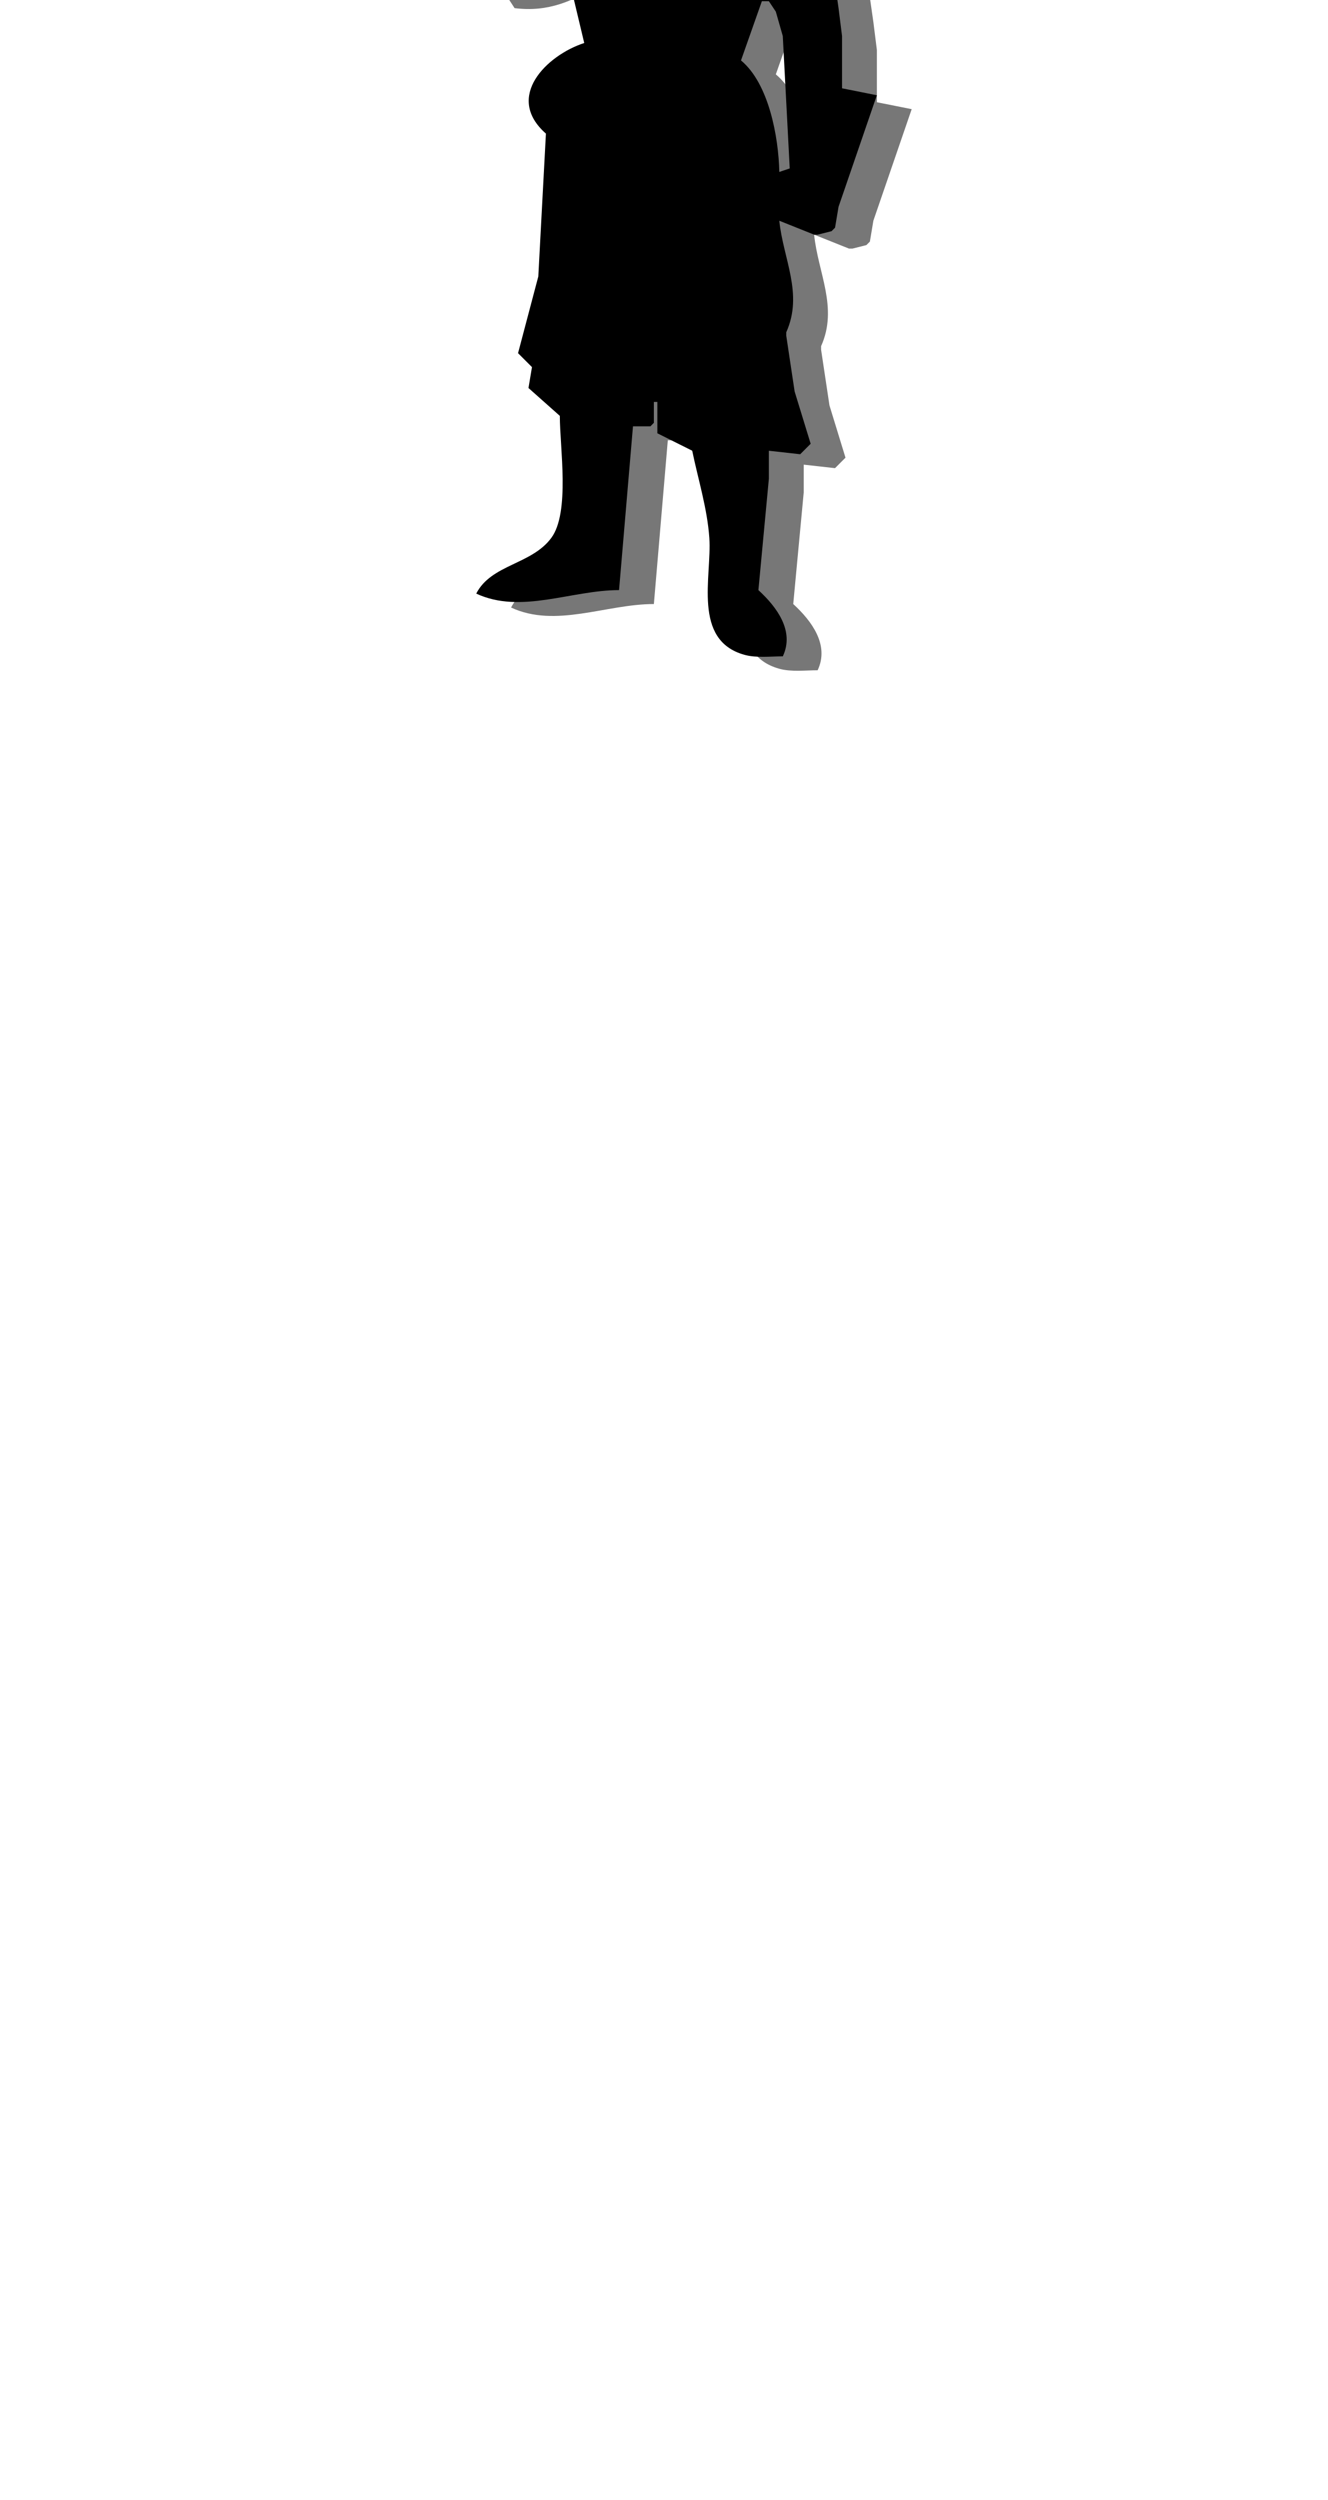
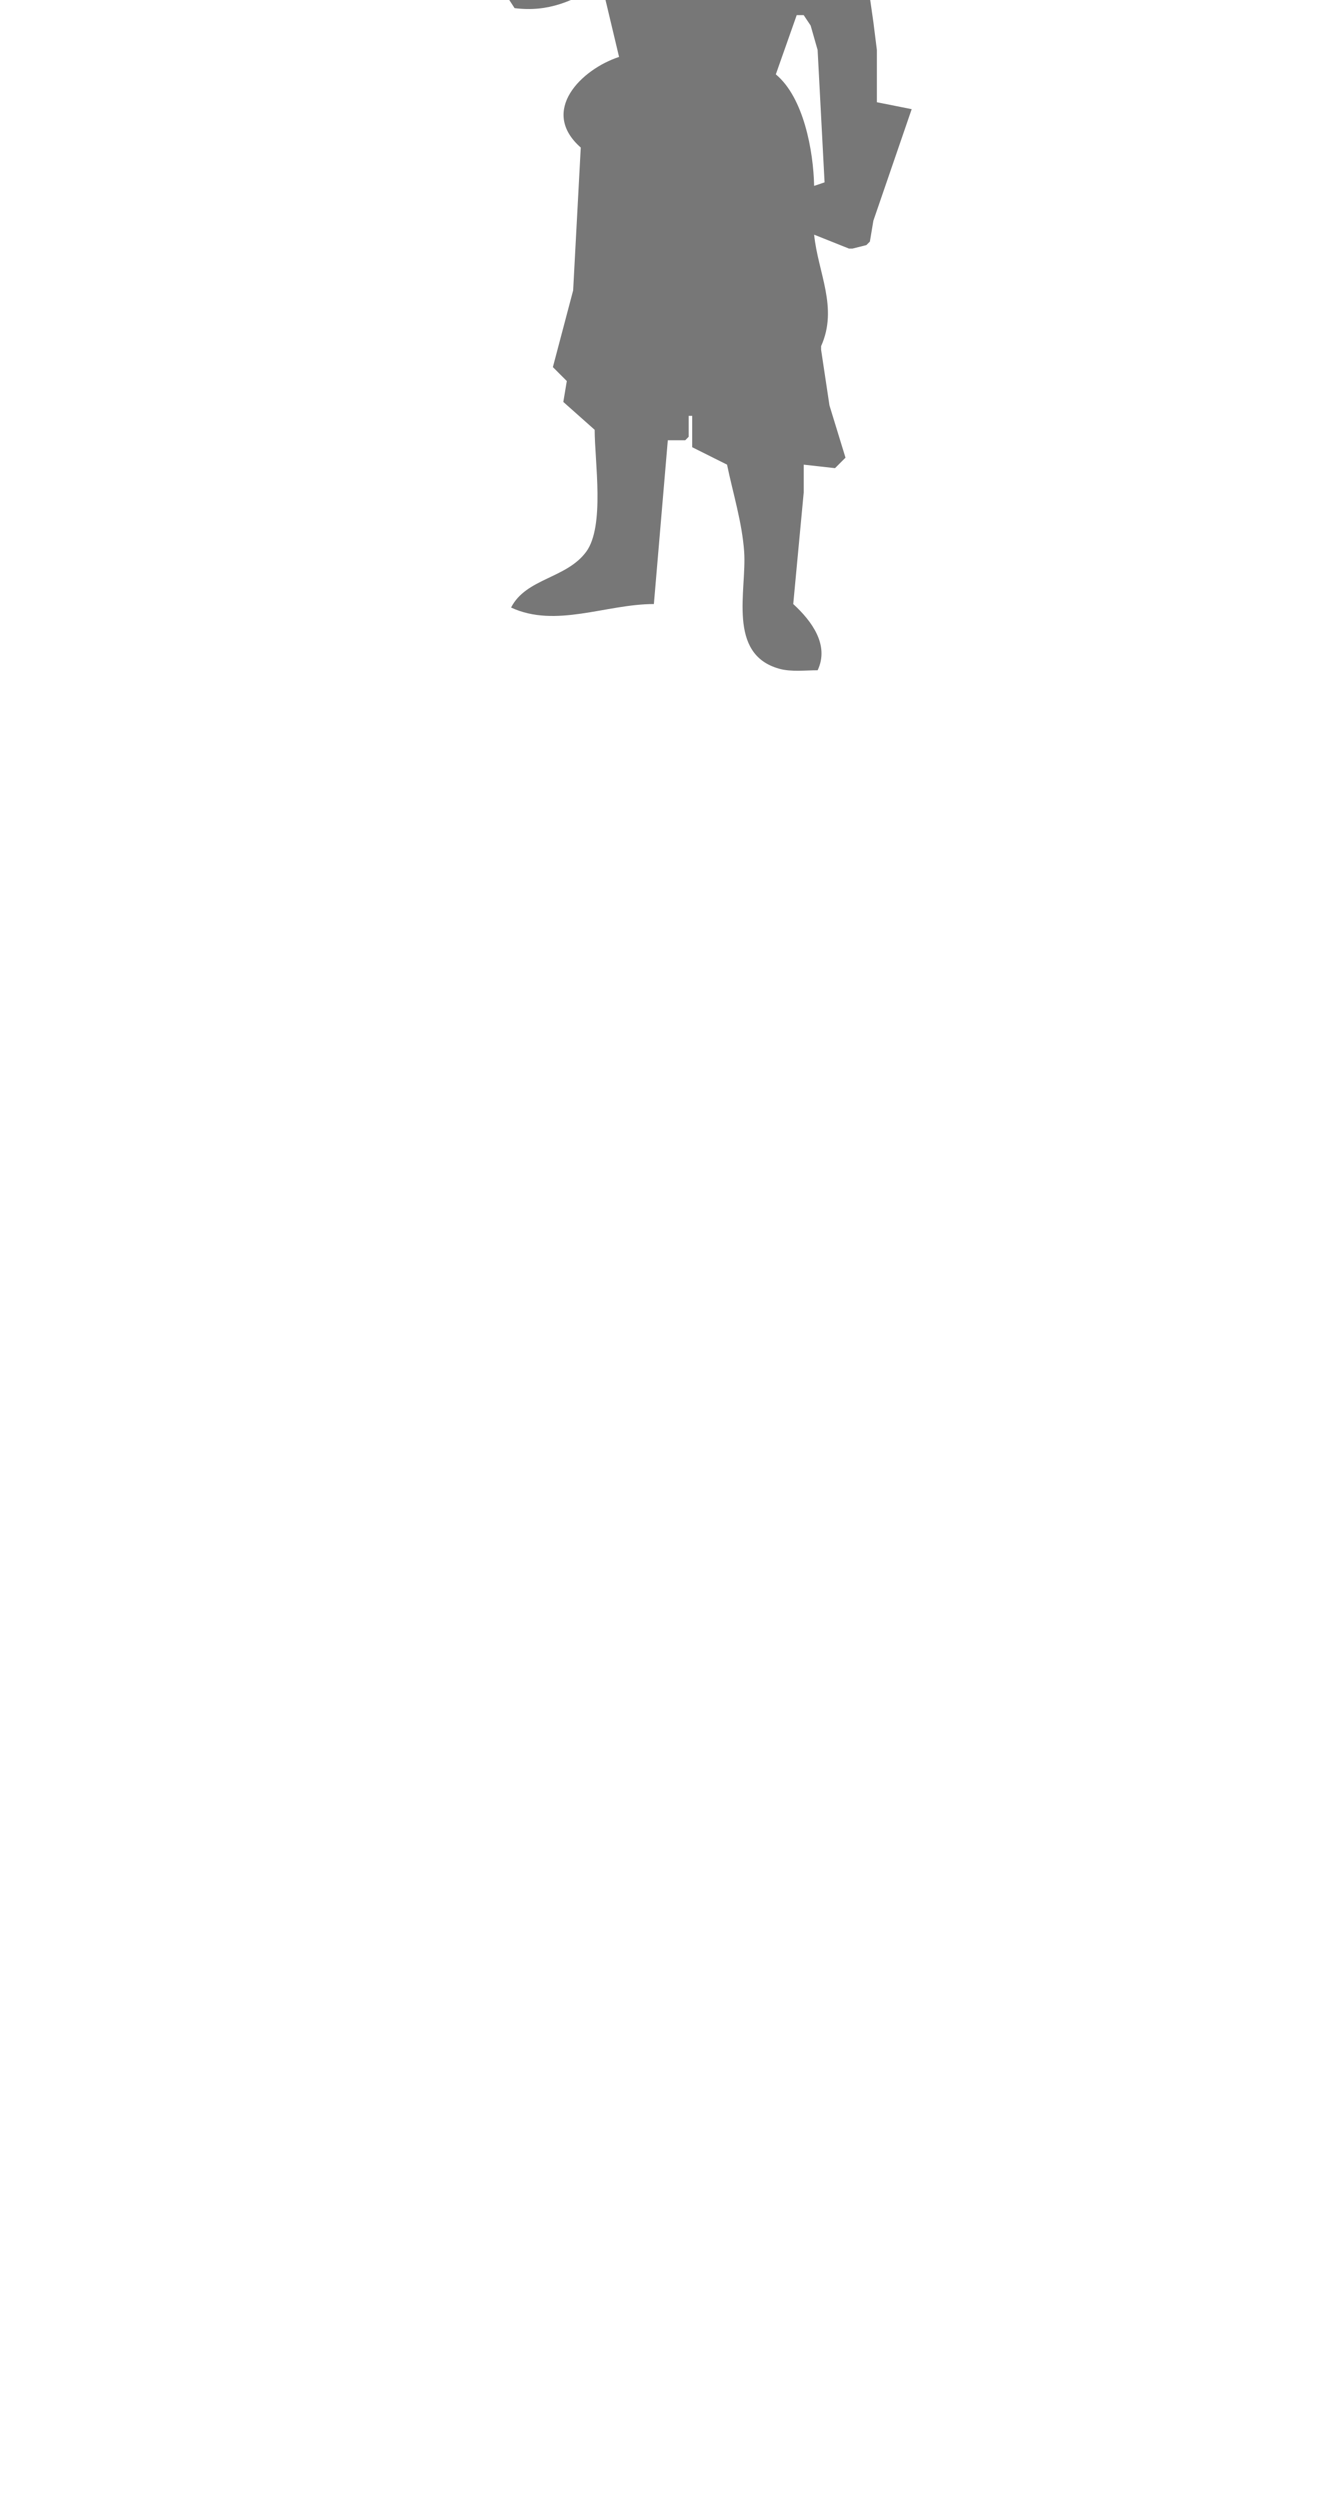
<svg xmlns="http://www.w3.org/2000/svg" xmlns:ns1="http://www.inkscape.org/namespaces/inkscape" xmlns:ns2="http://sodipodi.sourceforge.net/DTD/sodipodi-0.dtd" id="svg2" version="1.1" ns1:version="1.1.1 (3bf5ae0d25, 2021-09-20)" width="63.782" height="120" ns2:docname="army.svg">
  <defs id="defs6">
    <ns1:perspective ns2:type="inkscape:persp3d" ns1:vp_x="0 : 30.5 : 1" ns1:vp_y="0 : 1000 : 0" ns1:vp_z="1 : 30.5 : 1" ns1:persp3d-origin="0.5 : 30.333333 : 1" id="perspective10" />
  </defs>
  <ns2:namedview pagecolor="#ffffff" bordercolor="#666666" borderopacity="1" objecttolerance="10" gridtolerance="10" guidetolerance="10" ns1:pageopacity="0" ns1:pageshadow="2" ns1:window-width="1920" ns1:window-height="1017" id="namedview4" showgrid="false" ns1:zoom="1.2553191" ns1:cx="-228.22882" ns1:cy="141.39831" ns1:window-x="-8" ns1:window-y="-8" ns1:window-maximized="1" ns1:current-layer="svg2" fit-margin-top="0" fit-margin-left="0" fit-margin-right="0" fit-margin-bottom="0" ns1:pagecheckerboard="0" height="120px" />
  <path id="shadow" style="display:inline;fill:#777777;fill-opacity:1;stroke:none;stroke-width:0.167" d="m 33.915,-16.451 c -1.676,-0.116 -3.337,2.101 -3.01,3.625 l 0.334,3.681 -4.015,-0.335 V -10.483 H 26.555 l -0.335,1.171 h -0.168 l -0.501,-1.338 -1.672,0.168 -0.671,1.003 -0.669,-0.501 h -0.334 l -0.669,0.501 v 0.669 l 0.501,0.335 1.171,-0.335 -0.669,4.182 0.669,0.335 c -0.509,2.137 0.428,2.986 1.506,4.684 1.637,0.202 2.795,-0.336 4.182,-1.171 l 0.837,3.513 c -1.798,0.586 -3.845,2.586 -1.84,4.35 l -0.366,6.859 -0.973,3.681 0.669,0.669 -0.168,1.003 1.506,1.338 c 0,1.52 0.496,4.629 -0.408,5.856 -0.95,1.29 -2.885,1.265 -3.607,2.676 2.15,1 4.562,-0.168 6.859,-0.168 l 0.669,-7.862 h 0.837 l 0.166,-0.168 v -1.004 h 0.168 v 1.506 l 1.674,0.837 c 0.285,1.38 0.723,2.77 0.822,4.182 0.129,1.842 -0.834,4.918 1.689,5.616 0.573,0.159 1.25,0.072 1.84,0.072 0.569,-1.205 -0.27,-2.353 -1.172,-3.179 l 0.503,-5.353 v -1.338 l 1.504,0.168 0.503,-0.503 -0.77,-2.509 -0.402,-2.676 v -0.168 C 40.266,14.767 39.285,13.091 39.102,11.265 l 1.674,0.669 h 0.166 l 0.669,-0.168 0.168,-0.168 0.168,-1.003 1.84,-5.354 -1.672,-0.334 v -2.51 l -0.168,-1.338 -0.168,-1.171 0.335,-3.513 v -0.335 c -0.807,-1.313 -1.909,-2.855 -3.513,-3.178 v -0.168 c 2.578,0.002 5.688,0.742 8.197,0 -1.079,-0.769 -2.895,-0.757 -4.182,-0.852 -1.909,-0.14 -3.765,-0.486 -5.688,-0.486 l -0.501,-3.012 0.501,-0.168 c 0.387,-1.784 -0.995,-4.489 -3.012,-4.628 z m -6.691,8.309 h 1.672 c -0.909,1.417 -2.462,1.706 -2.509,3.681 l -0.669,-2.676 0.334,-0.669 h 0.168 l 0.669,0.669 v -0.669 z m 11.041,8.868 h 0.335 l 0.334,0.501 0.335,1.171 0.334,6.357 -0.501,0.168 c -0.035,-1.678 -0.501,-4.243 -1.84,-5.353 z" ns1:connector-curvature="0" />
-   <path d="m 32.242,-17.12 c -1.676,-0.116 -3.337,2.101 -3.01,3.625 l 0.334,3.681 -4.015,-0.335 v -1.003 h -0.669 l -0.335,1.171 h -0.168 l -0.501,-1.338 -1.672,0.168 -0.671,1.003 -0.669,-0.501 h -0.334 l -0.669,0.501 v 0.669 l 0.501,0.335 1.171,-0.335 -0.669,4.182 0.669,0.335 c -0.509,2.137 0.428,2.986 1.506,4.684 1.637,0.202 2.795,-0.336 4.182,-1.171 l 0.837,3.513 c -1.798,0.586 -3.845,2.586 -1.84,4.35 l -0.366,6.859 -0.973,3.681 0.669,0.669 -0.168,1.003 1.506,1.338 c 0,1.52 0.496,4.629 -0.408,5.856 -0.95,1.29 -2.885,1.265 -3.607,2.676 2.15,1 4.562,-0.168 6.859,-0.168 l 0.669,-7.862 h 0.837 l 0.166,-0.168 v -1.004 h 0.168 v 1.506 l 1.674,0.837 c 0.285,1.38 0.723,2.77 0.822,4.182 0.129,1.842 -0.834,4.918 1.689,5.616 0.573,0.159 1.25,0.073 1.84,0.073 0.569,-1.205 -0.27,-2.353 -1.172,-3.179 l 0.503,-5.353 v -1.338 l 1.504,0.168 0.503,-0.503 -0.77,-2.509 -0.402,-2.676 v -0.168 c 0.831,-1.85 -0.151,-3.527 -0.334,-5.353 l 1.674,0.669 h 0.166 l 0.669,-0.168 0.168,-0.168 0.168,-1.003 1.84,-5.354 -1.672,-0.334 v -2.51 l -0.168,-1.338 -0.168,-1.171 0.335,-3.513 v -0.335 c -0.807,-1.313 -1.909,-2.855 -3.513,-3.178 v -0.168 c 2.578,0.002 5.688,0.742 8.197,0 -1.079,-0.769 -2.895,-0.757 -4.182,-0.852 -1.909,-0.14 -3.765,-0.486 -5.688,-0.486 L 34.752,-12.325 35.254,-12.492 C 35.64,-14.277 34.259,-16.981 32.242,-17.12 Z m -6.691,8.309 h 1.672 c -0.909,1.417 -2.462,1.706 -2.509,3.681 l -0.669,-2.676 0.334,-0.669 h 0.168 l 0.669,0.669 v -0.669 z m 11.041,8.868 h 0.335 l 0.334,0.501 0.335,1.171 0.334,6.357 -0.501,0.168 c -0.035,-1.678 -0.501,-4.243 -1.84,-5.353 z" style="display:inline;fill:#000000;stroke:#000000;stroke-width:0;stroke-miterlimit:4;stroke-dasharray:none;stroke-opacity:1" id="body" ns1:connector-curvature="0" />
</svg>